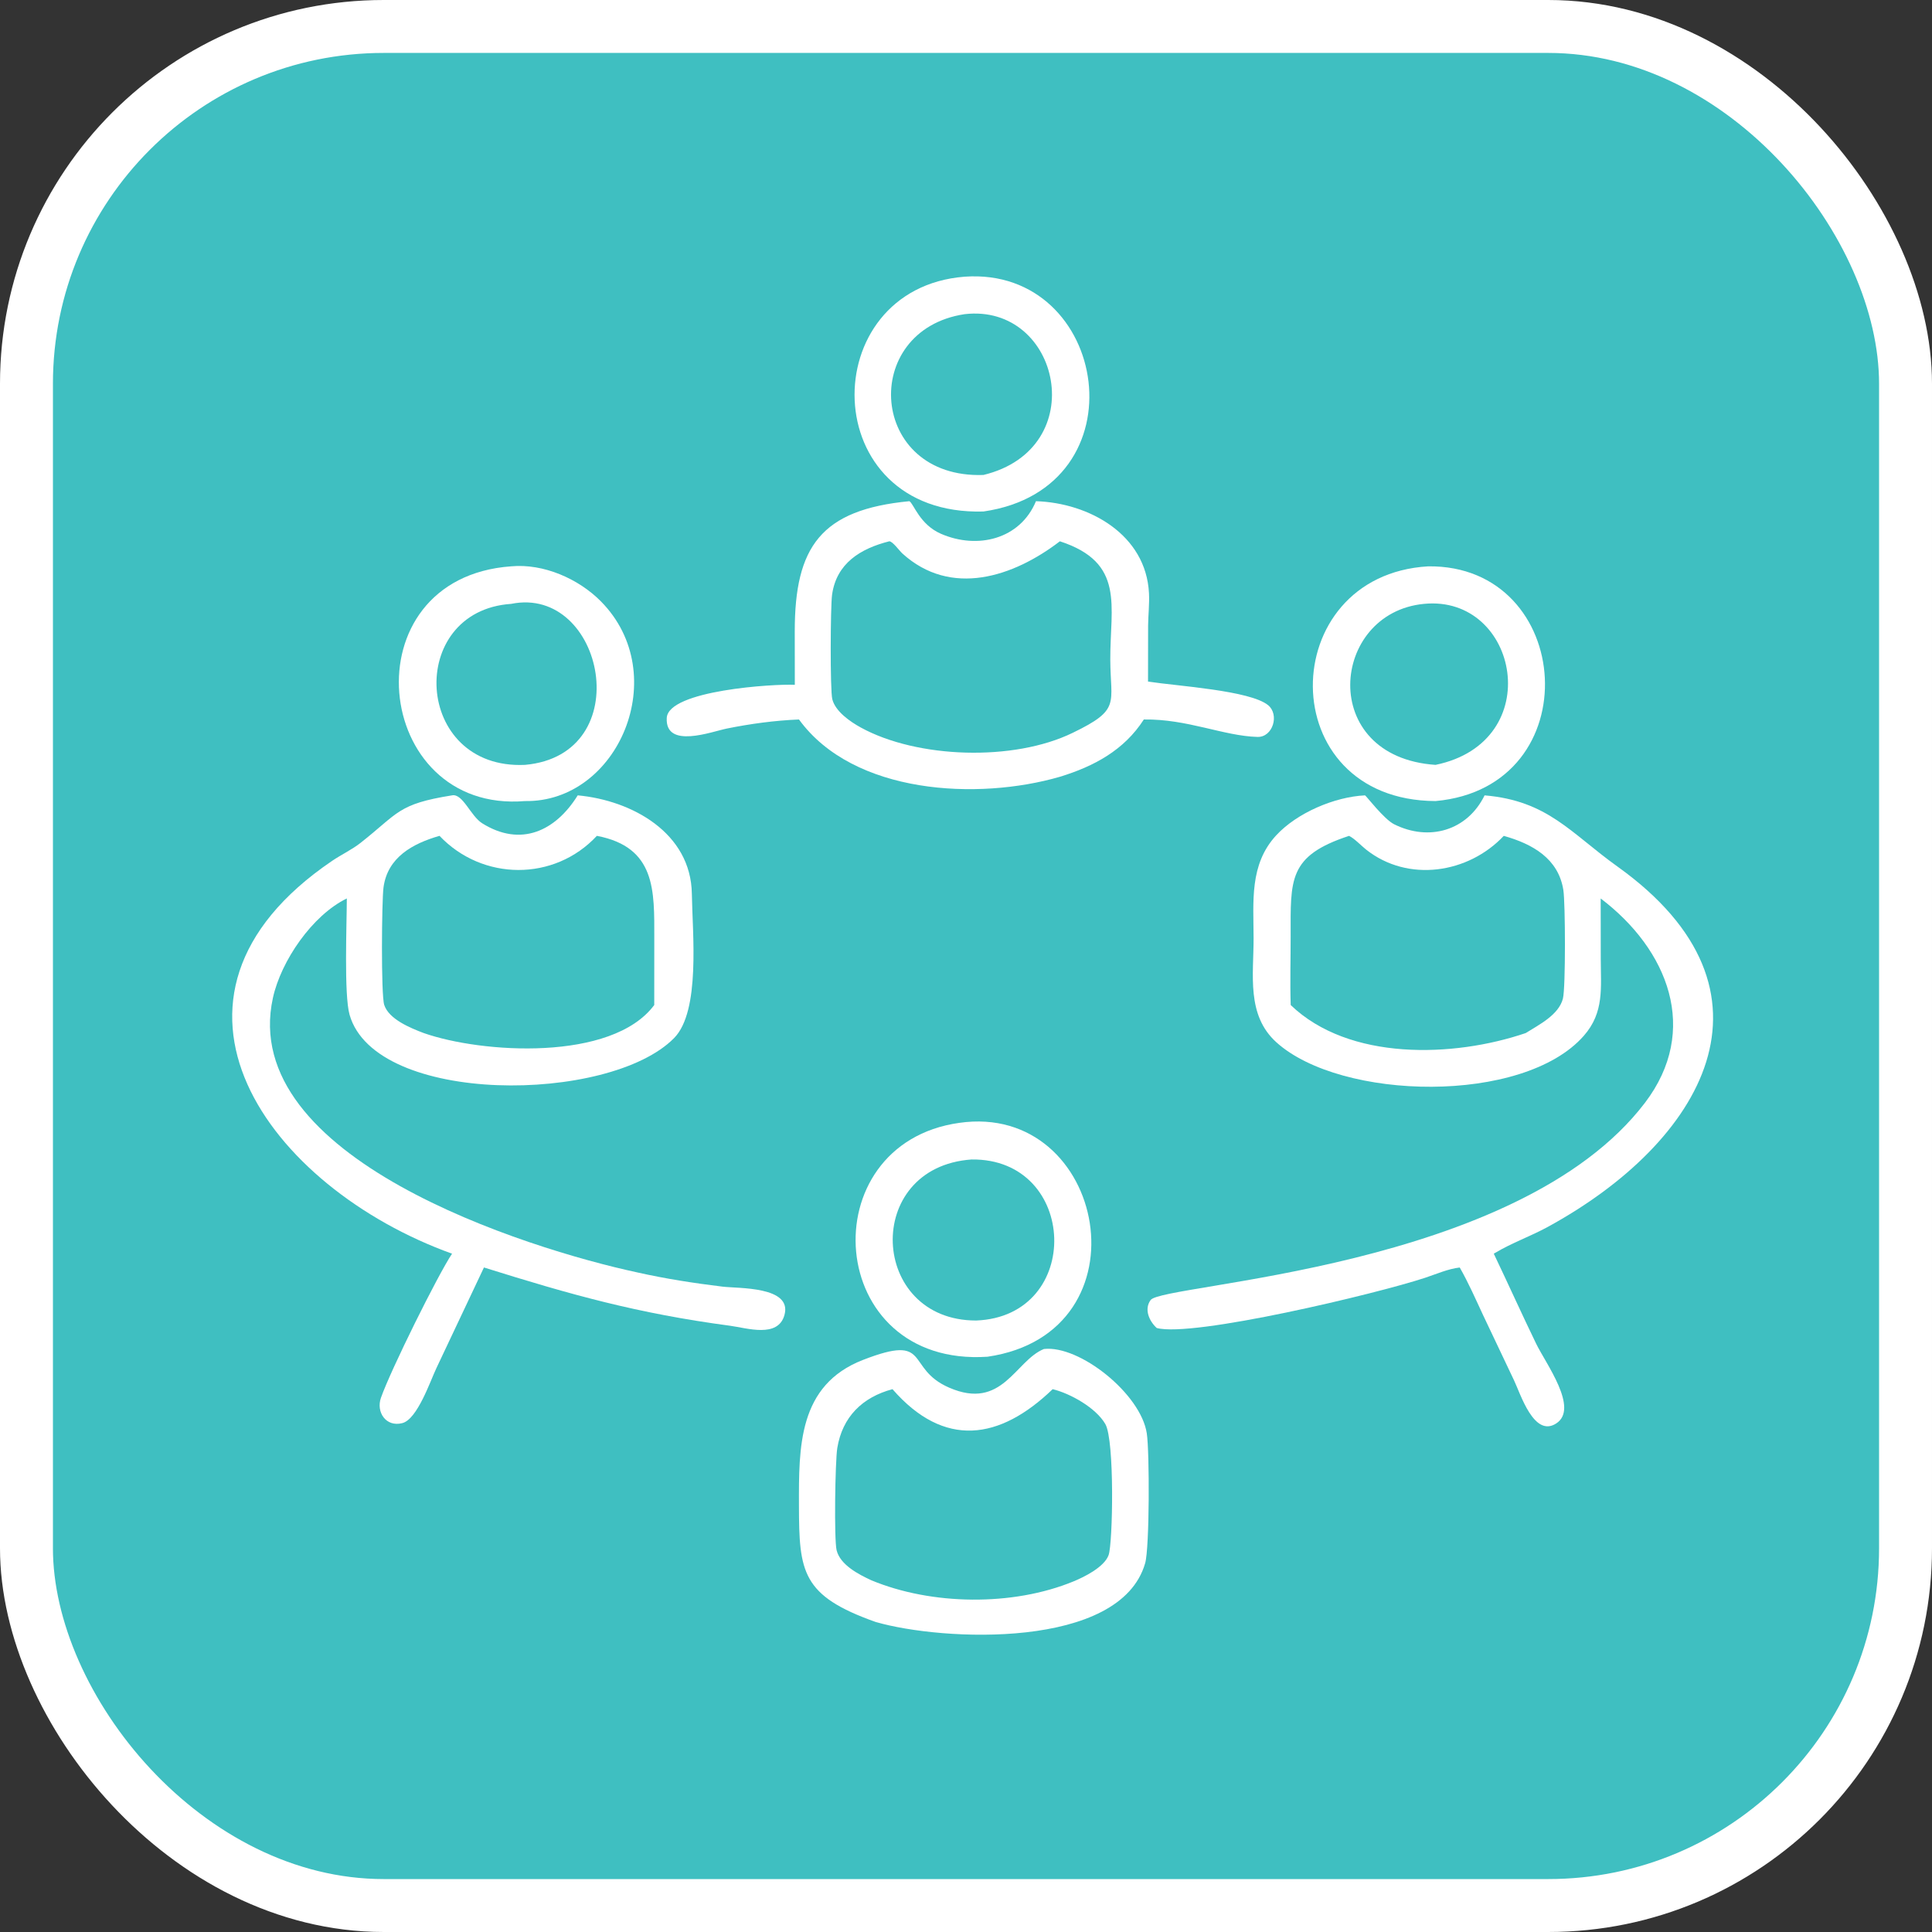
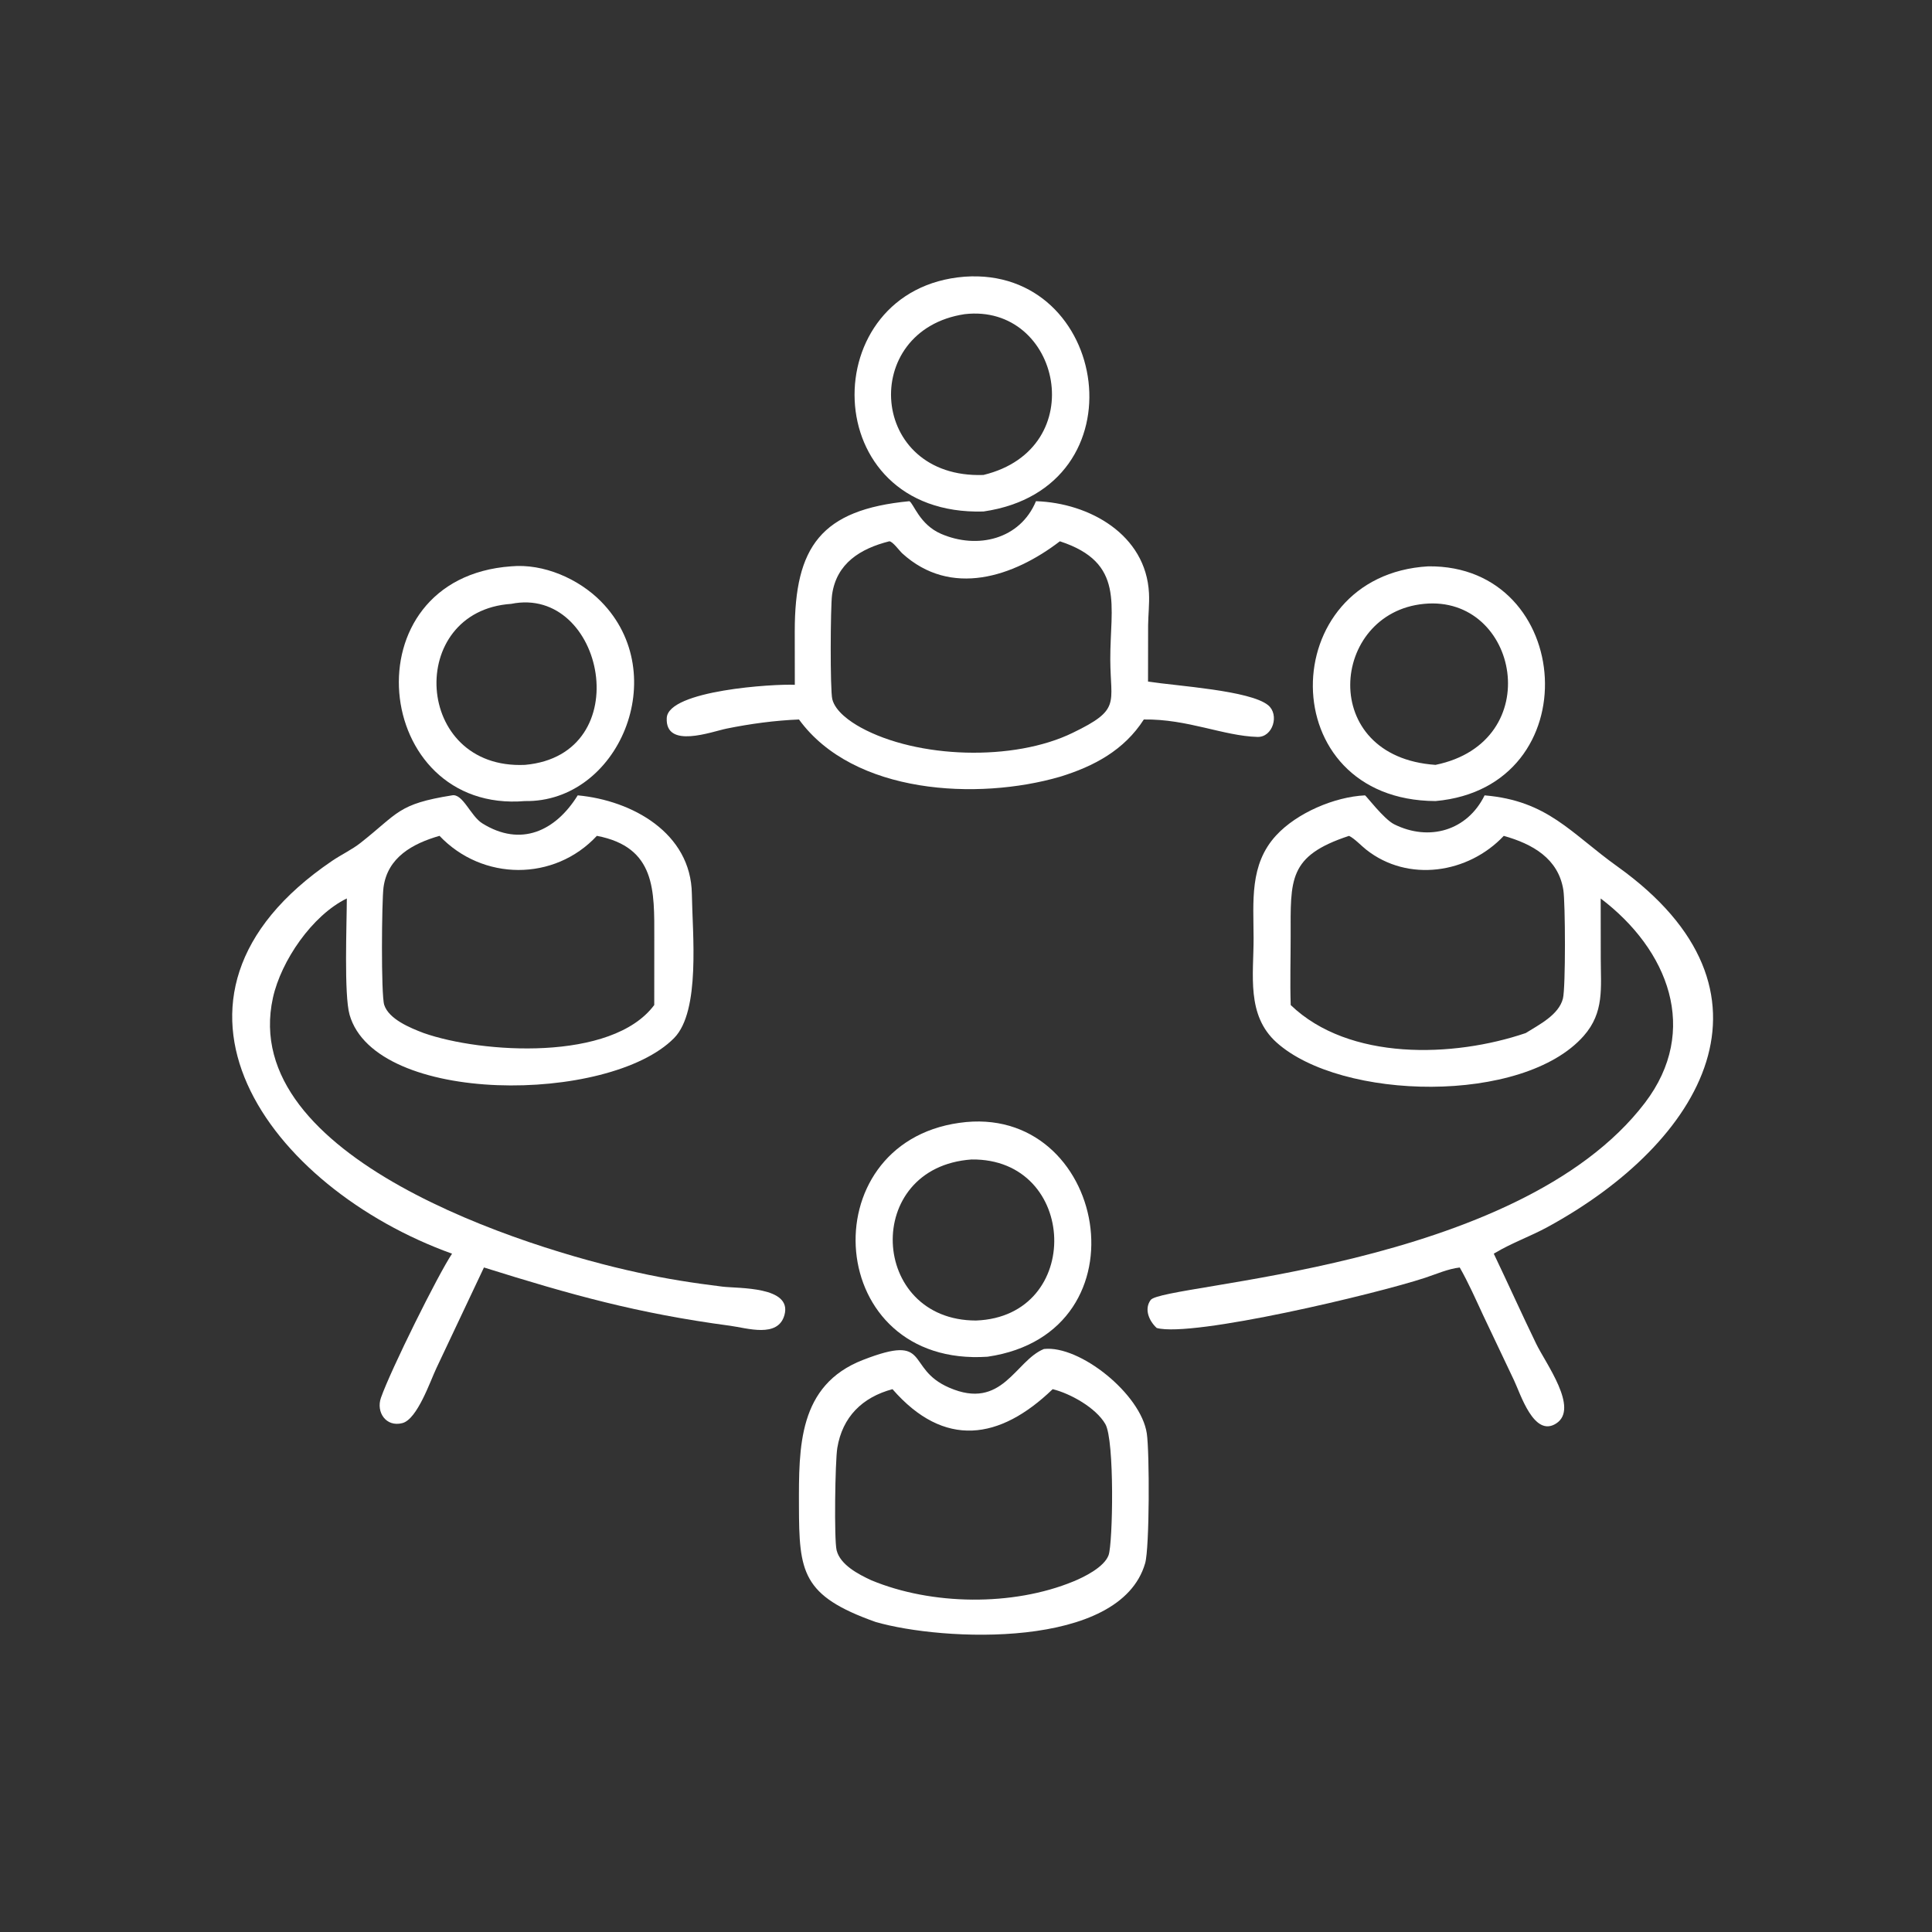
<svg xmlns="http://www.w3.org/2000/svg" width="146" height="146" viewBox="0 0 146 146" fill="none">
  <rect x="0" y="0" width="146" height="146" fill="#333333" stroke="none" />
-   <rect x="2" y="2" width="142" height="142" rx="27" fill="#3FBFC1" stroke="white" stroke-width="4" />
  <path d="M74.316 38.654C61.64 39.011 61.521 21.795 72.899 20.909C83.818 20.136 86.461 36.898 74.316 38.654ZM72.899 23.741C64.915 24.945 65.64 36.193 74.316 35.893C82.548 33.898 80.142 22.904 72.899 23.741Z" fill="white" />
  <path d="M60.064 51.751L60.059 47.717C60.057 41.312 62.036 38.517 68.721 37.875C69.047 38.054 69.487 39.636 71.116 40.342C73.86 41.529 77.084 40.767 78.288 37.875C82.313 38.004 86.605 40.395 86.828 44.829C86.869 45.633 86.771 46.455 86.762 47.261L86.756 51.508C88.969 51.845 94.46 52.174 95.829 53.289C96.702 54 96.192 55.722 95.026 55.689C92.452 55.617 89.735 54.322 86.438 54.371C84.953 56.69 82.664 57.915 80.094 58.701C73.899 60.499 64.503 60.035 60.379 54.371C58.556 54.444 56.709 54.696 54.921 55.057C53.795 55.284 50.262 56.629 50.386 54.256C50.496 52.16 58.521 51.67 60.064 51.751ZM67.204 40.905C65.009 41.46 63.21 42.576 62.879 44.945C62.755 45.838 62.725 52.169 62.897 52.842C63.132 53.768 64.249 54.537 65.043 54.974C69.31 57.319 76.603 57.562 81.074 55.374C84.72 53.611 83.918 53.202 83.904 49.84C83.888 45.782 85.048 42.52 80.094 40.905C76.585 43.596 71.857 45.166 68.182 41.817C67.967 41.621 67.461 40.91 67.204 40.905Z" fill="white" />
  <path d="M39.673 60.536C28.108 61.499 26.254 43.682 38.628 42.797C41.072 42.572 43.723 43.735 45.416 45.451C50.866 50.975 46.725 60.654 39.673 60.536ZM38.628 45.634C30.658 46.173 31.239 58.184 39.673 57.801C48.265 57.031 45.658 44.209 38.628 45.634Z" fill="white" />
  <path d="M108.481 60.536C96.105 60.476 96.322 43.474 107.927 42.798C119.001 42.667 120.174 59.486 108.481 60.536ZM107.608 45.634C100.517 46.316 99.55 57.194 108.481 57.801C116.955 56.058 114.758 44.929 107.608 45.634Z" fill="white" />
  <path d="M120.963 67.897L120.968 72.44C120.971 74.656 121.243 76.503 119.685 78.276C115.108 83.483 101.347 83.171 96.462 78.772C94.173 76.71 94.74 73.664 94.733 70.891C94.727 68.122 94.411 65.334 96.434 63.135C98.005 61.428 100.856 60.214 103.154 60.105C103.238 60.131 104.581 61.903 105.354 62.289C107.992 63.606 110.882 62.776 112.19 60.105C116.973 60.511 118.679 62.943 122.236 65.488C135.412 74.917 128.691 86.327 116.947 92.726C115.659 93.428 114.249 93.925 112.995 94.674L112.884 94.741C113.966 97.002 114.994 99.29 116.087 101.545C116.809 103.037 119.351 106.431 117.605 107.567C115.919 108.664 114.901 105.324 114.41 104.302L112.081 99.394C111.514 98.179 110.977 96.95 110.312 95.784C109.433 95.883 108.53 96.286 107.693 96.562C104.045 97.768 90.113 101.093 87.412 100.355C86.846 99.838 86.442 98.942 86.953 98.241C87.873 96.981 114.67 95.991 124.308 83.337C128.478 77.861 126.068 71.767 120.963 67.897ZM101.947 63.166C97.335 64.68 97.531 66.46 97.534 70.747C97.535 72.475 97.481 74.224 97.538 75.951C101.938 80.182 109.833 79.927 115.297 78.068C116.3 77.439 117.799 76.697 118.11 75.457C118.32 74.618 118.293 68.222 118.142 67.262C117.767 64.876 115.811 63.777 113.639 63.166C110.96 66.012 106.407 66.712 103.24 64.205C102.864 63.908 102.362 63.367 101.947 63.166Z" fill="white" />
  <path d="M34.161 94.74C20.344 89.771 9.757 75.46 25.104 65.051C25.794 64.583 26.592 64.211 27.242 63.699C30.13 61.428 30.043 60.762 34.161 60.104C34.974 59.949 35.563 61.669 36.443 62.218C39.357 64.038 41.984 62.802 43.658 60.104C47.765 60.484 52.215 62.941 52.283 67.547C52.327 70.538 52.947 76.405 50.943 78.444C46.049 83.422 28.382 83.548 26.418 76.687C25.987 75.18 26.206 69.819 26.209 67.895C23.592 69.17 21.242 72.613 20.626 75.4C17.956 87.494 39.76 94.351 48.188 96.162C50.295 96.636 52.454 96.968 54.597 97.23C55.796 97.376 59.889 97.195 59.28 99.378C58.79 101.137 56.447 100.357 55.177 100.187C48.161 99.251 43.157 97.846 36.572 95.782L32.981 103.384C32.515 104.36 31.543 107.25 30.404 107.544C29.164 107.865 28.407 106.707 28.789 105.626C29.54 103.496 33.095 96.333 34.161 94.74ZM45.105 63.164C41.889 66.624 36.456 66.582 33.213 63.164C31.174 63.75 29.284 64.793 28.981 67.064C28.848 68.07 28.786 75.171 29.035 75.939C29.386 77.02 30.997 77.679 32.017 78.066C36.382 79.602 46.244 80.244 49.441 75.949L49.444 70.889C49.446 67.323 49.58 64.019 45.105 63.164Z" fill="white" />
-   <path d="M74.629 102.527C62.292 103.349 61.193 86.437 72.496 84.853C83.613 83.259 86.953 100.725 74.629 102.527ZM73.419 87.621C65.155 88.207 65.696 99.794 73.762 99.791C81.891 99.484 81.493 87.522 73.419 87.621Z" fill="white" />
+   <path d="M74.629 102.527C62.292 103.349 61.193 86.437 72.496 84.853C83.613 83.259 86.953 100.725 74.629 102.527M73.419 87.621C65.155 88.207 65.696 99.794 73.762 99.791C81.891 99.484 81.493 87.522 73.419 87.621Z" fill="white" />
  <path d="M66.168 122.57C60.584 120.589 60.388 118.796 60.376 113.797C60.366 109.36 60.309 104.677 65.211 102.77C70.445 100.735 68.354 103.396 71.724 104.862C75.758 106.618 76.713 102.82 78.889 101.943C81.588 101.639 86.215 105.336 86.663 108.323C86.874 109.726 86.874 116.968 86.538 118.132C84.653 124.675 71.209 124.033 66.168 122.57ZM79.549 104.979C75.551 108.83 71.355 109.466 67.445 104.979C65.156 105.592 63.659 107.081 63.274 109.423C63.11 110.423 63.024 116.362 63.223 117.155C63.498 118.254 64.864 118.967 65.84 119.418C70.392 121.314 76.537 121.399 81.129 119.503C81.954 119.164 83.448 118.421 83.776 117.52C84.096 116.642 84.241 108.843 83.529 107.614C82.819 106.386 80.88 105.301 79.549 104.979Z" fill="white" />
</svg>